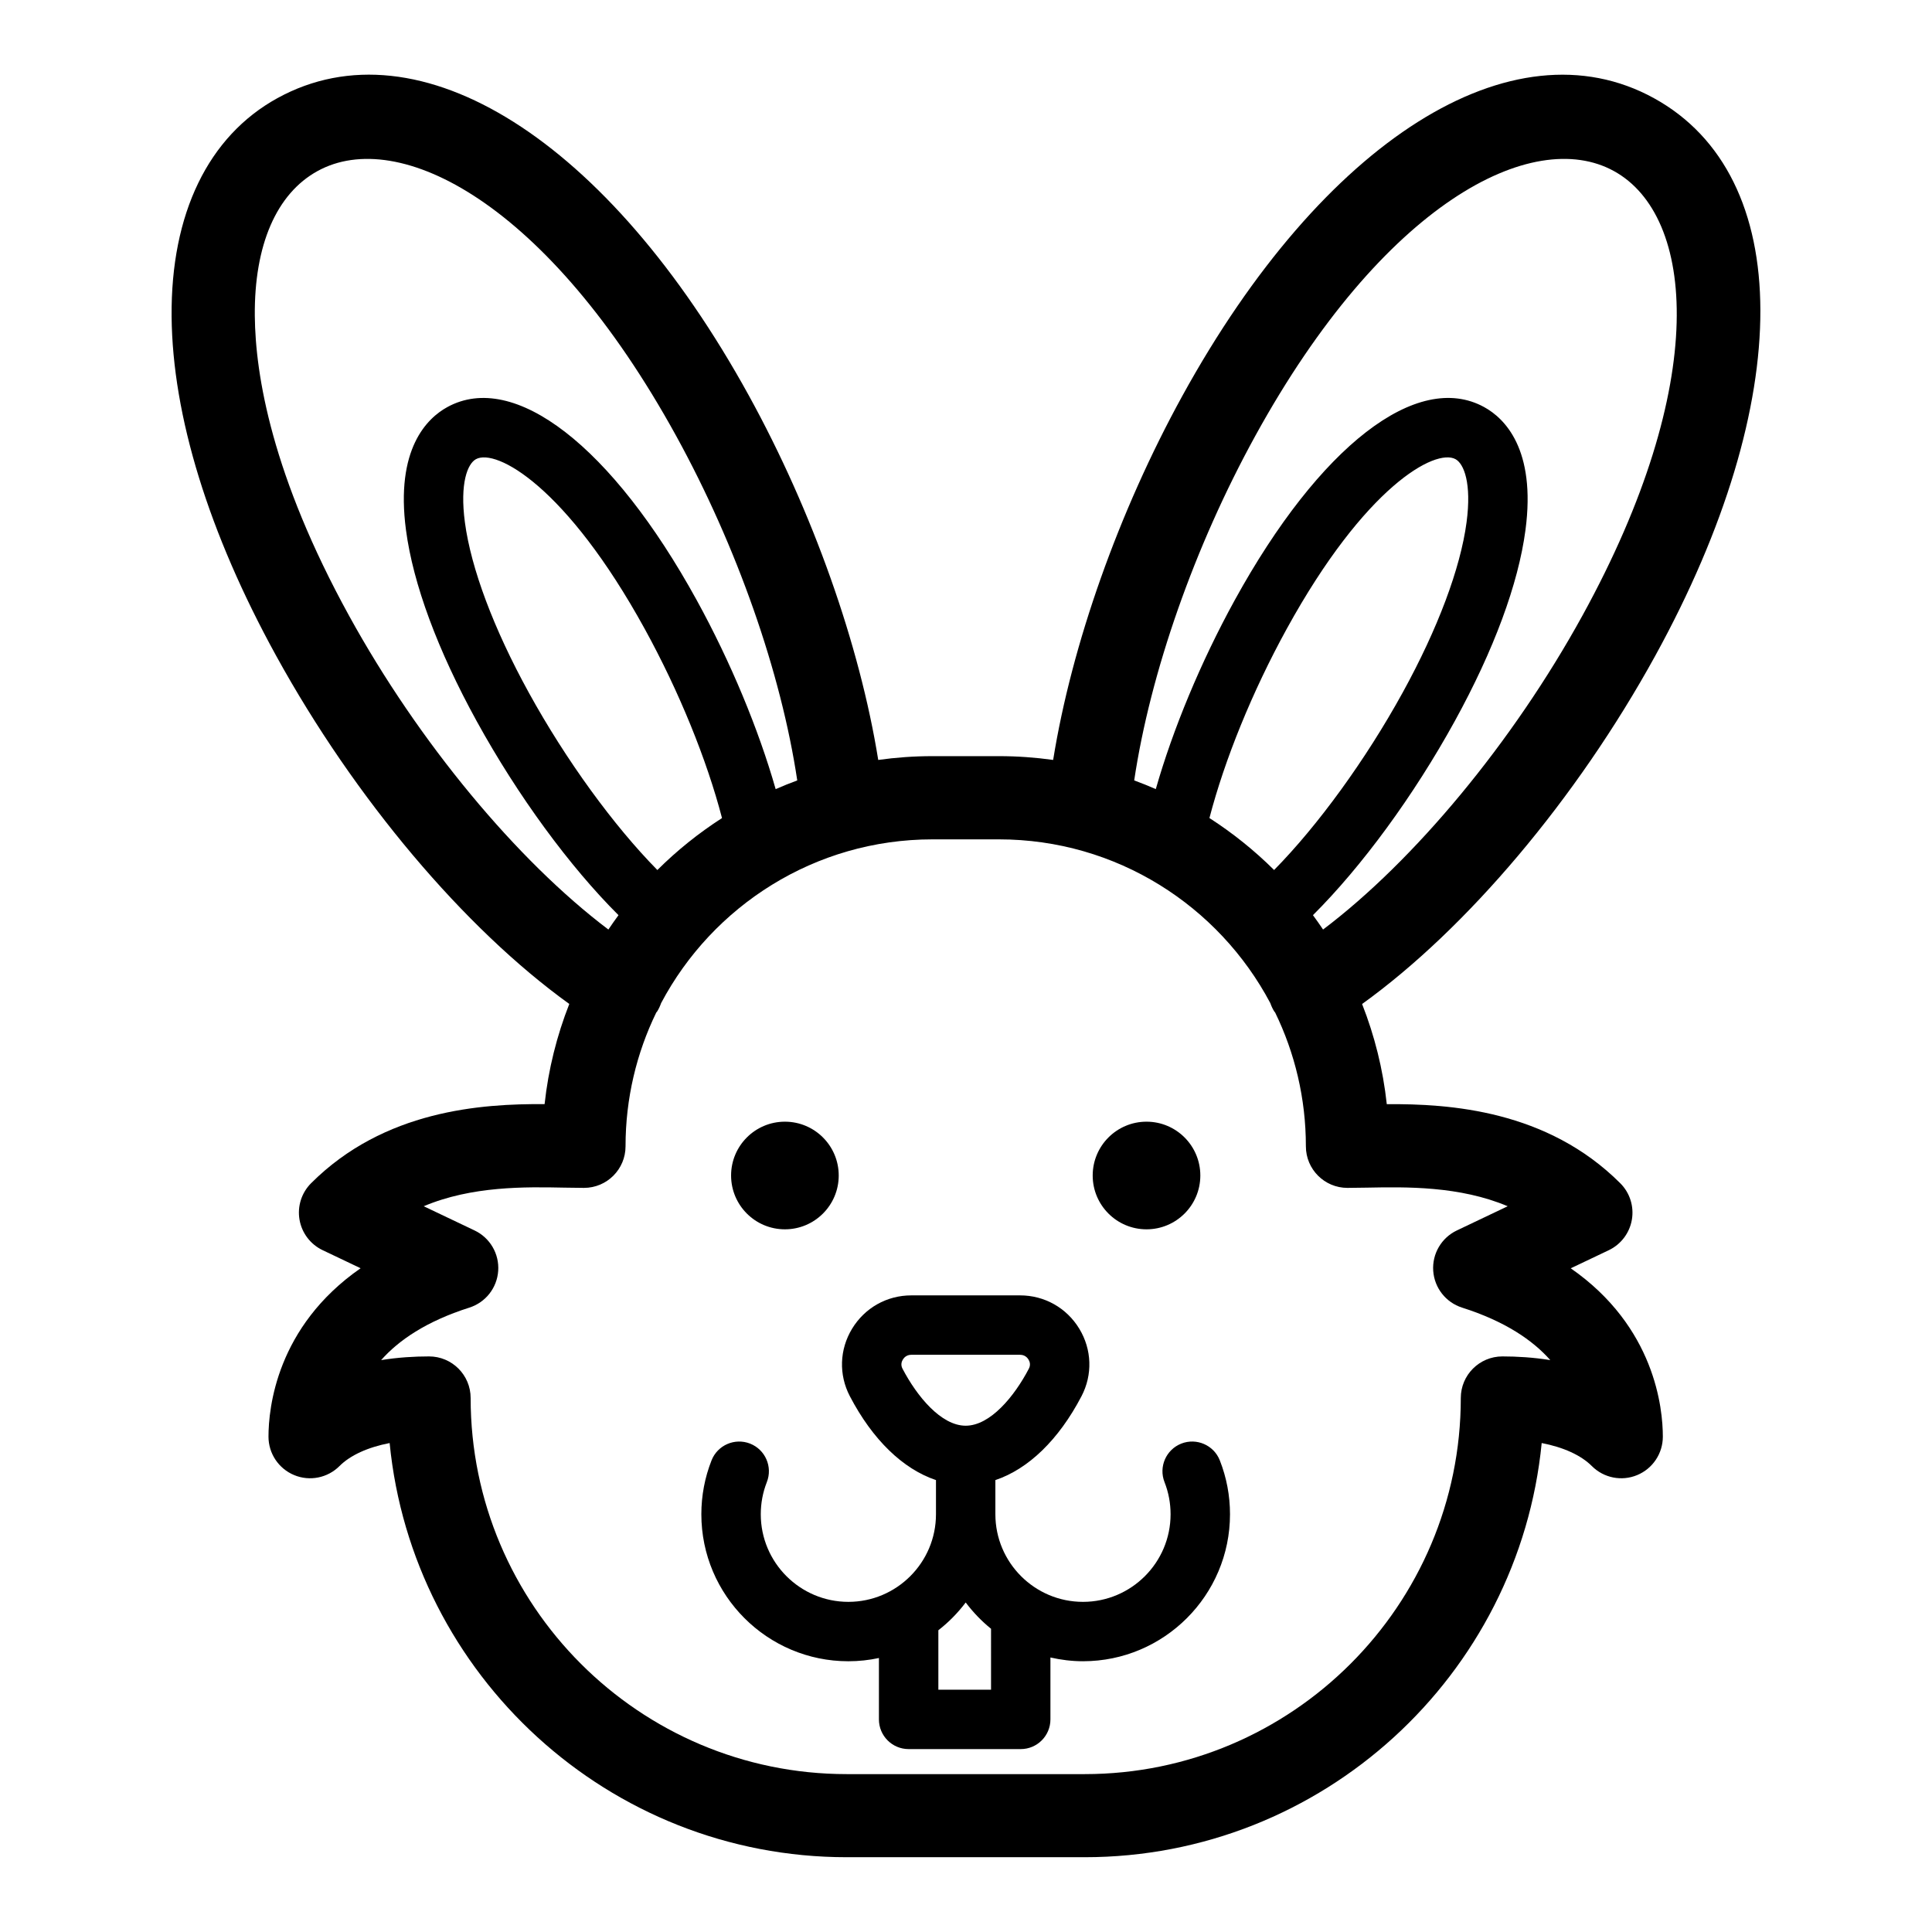
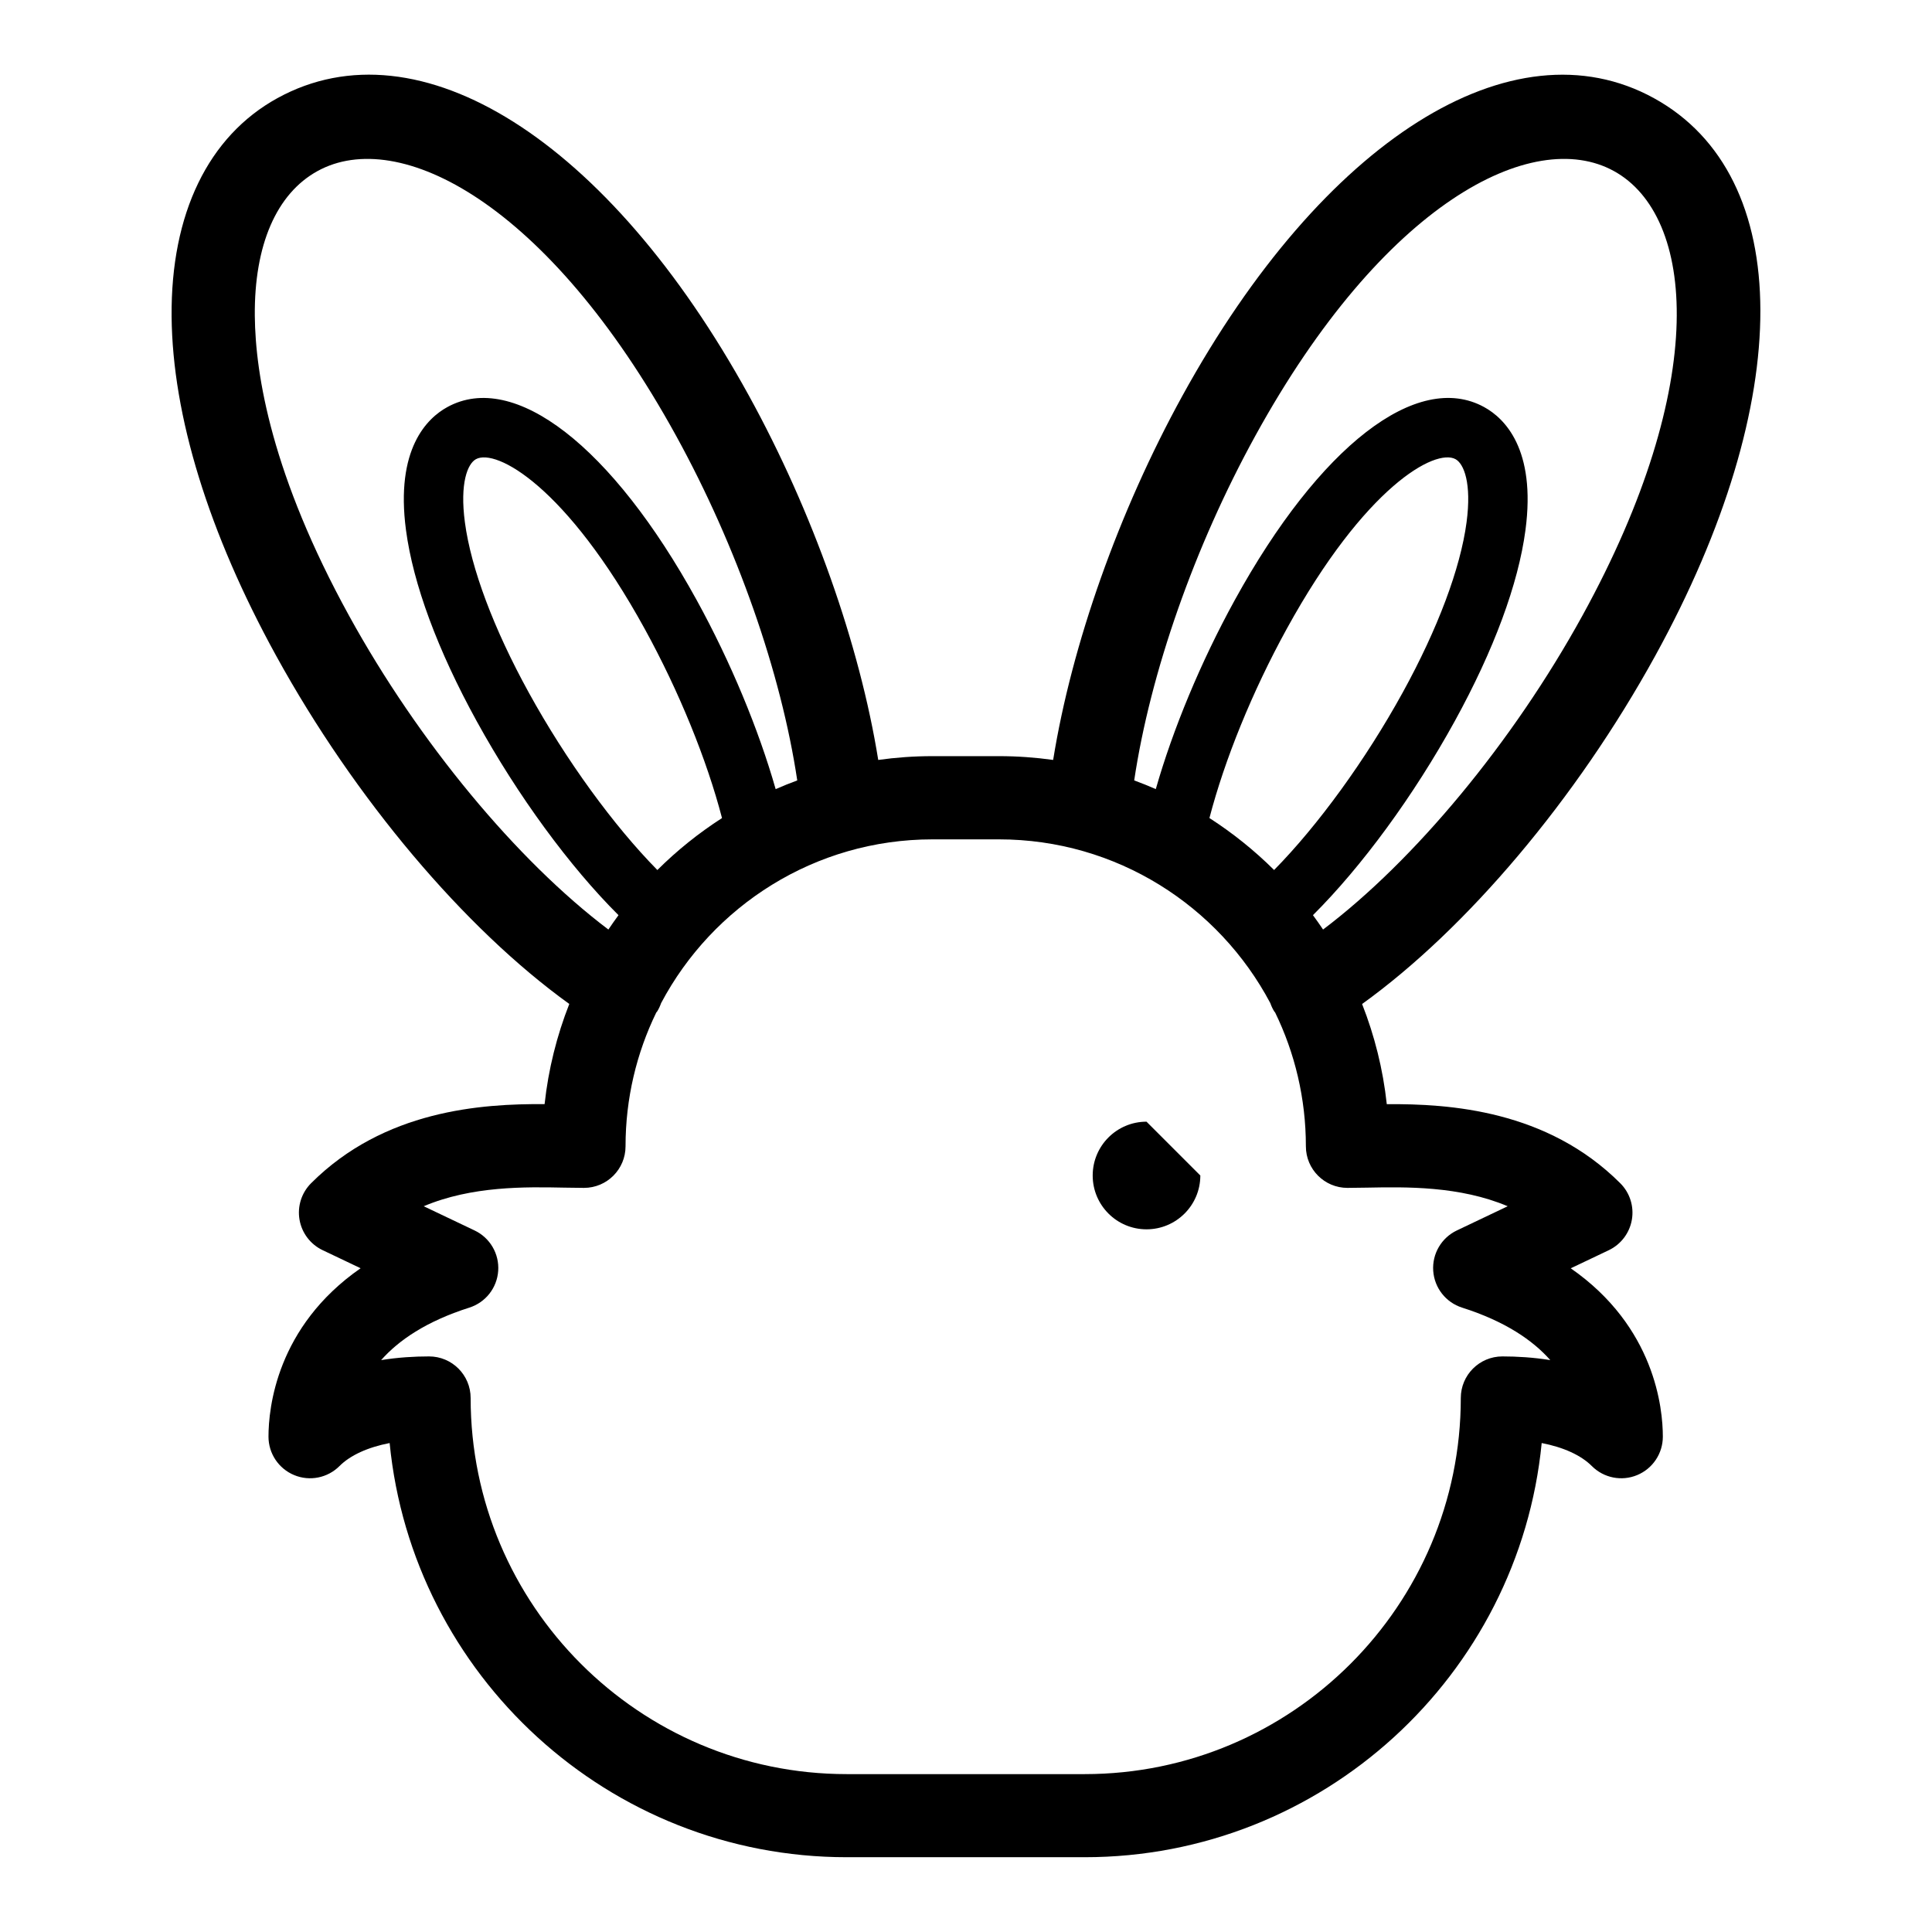
<svg xmlns="http://www.w3.org/2000/svg" fill="#000000" width="800px" height="800px" version="1.1" viewBox="144 144 512 512">
  <g>
    <path d="m560.27 480.11 10.07-4.793c3.231-1.539 5.512-4.555 6.121-8.078 0.609-3.527-0.535-7.133-3.066-9.66-19.375-19.375-45.211-21.094-61.883-20.961-1-9.273-3.25-18.172-6.543-26.547 27.711-19.941 56.836-54.355 77.695-92.293 37.266-67.773 37.125-127.15-0.348-147.76-37.477-20.609-87.695 11.082-124.96 78.852-16.938 30.797-29.344 65.98-34.262 96.52-4.703-0.656-9.5-1.004-14.379-1.004h-17.594c-4.879 0-9.68 0.348-14.379 1.004-4.918-30.539-17.328-65.723-34.262-96.52-37.262-67.777-87.469-99.473-124.96-78.863-18.324 10.078-28.285 30.637-28.043 57.895 0.234 26.266 9.812 57.34 27.695 89.863 20.859 37.941 49.988 72.352 77.695 92.293-3.293 8.379-5.543 17.277-6.543 26.547-16.73-0.129-42.508 1.59-61.883 20.961-2.531 2.531-3.676 6.133-3.066 9.66 0.609 3.527 2.891 6.539 6.121 8.078l10.07 4.793c-22.316 15.5-24.414 37.129-24.414 44.637 0 4.457 2.688 8.477 6.805 10.18 4.117 1.711 8.859 0.762 12.008-2.391 2.887-2.887 7.516-4.977 13.293-6.102 6.027 61.523 58.055 109.76 121.13 109.76h63.047c63.082 0 115.11-48.238 121.13-109.76 5.773 1.121 10.402 3.215 13.293 6.102 3.152 3.152 7.891 4.102 12.008 2.391 4.117-1.703 6.805-5.723 6.805-10.18 0.008-7.492-2.094-29.121-24.41-44.625zm-95.758-119.32c4.019-15.449 11.367-33.559 20.496-50.156 20.746-37.73 39.371-47.883 44.723-44.949 2.211 1.219 4.305 6.328 2.922 16.734-1.617 12.188-7.625 28.203-16.922 45.105-9.867 17.945-22.547 35.328-34.082 47.035-5.199-5.168-10.945-9.781-17.137-13.77zm12.164-101.3c33.93-61.707 73.488-82.008 95.023-70.16 21.539 11.844 25.586 56.117-8.344 117.82-18.453 33.559-44.555 64.938-68.73 83.184-0.867-1.289-1.758-2.559-2.68-3.809 12.883-12.824 26.672-31.578 37.582-51.418 10.359-18.84 16.84-36.344 18.734-50.621 2.863-21.559-5.625-29.684-10.941-32.602-17.727-9.742-43.66 10.344-66.102 51.156-9 16.363-16.402 34.238-20.922 50.078-1.875-0.828-3.789-1.586-5.723-2.305 4.258-28.492 15.938-61.934 32.102-91.324zm-240.18 47.664c-20.383-37.066-24.828-63.66-24.969-79.441-0.168-18.766 5.738-32.398 16.625-38.383 21.531-11.844 61.09 8.453 95.023 70.16 16.164 29.387 27.844 62.832 32.105 91.332-1.934 0.719-3.844 1.477-5.723 2.305-4.519-15.84-11.922-33.711-20.922-50.082-22.445-40.816-48.391-60.898-66.102-51.156-5.316 2.922-13.805 11.047-10.941 32.602 1.895 14.277 8.375 31.781 18.734 50.621 10.906 19.836 24.699 38.594 37.582 51.418-0.918 1.246-1.812 2.516-2.68 3.809-24.176-18.246-50.281-49.625-68.734-83.184zm81.711 67.41c-11.539-11.707-24.215-29.094-34.082-47.035-9.297-16.898-15.305-32.918-16.922-45.105-1.383-10.41 0.711-15.52 2.922-16.734 5.352-2.934 23.969 7.211 44.719 44.945 9.129 16.605 16.473 34.719 20.496 50.16-6.195 3.984-11.941 8.598-17.133 13.77zm223.94 128.9c-6.086 0-11.02 4.934-11.02 11.02 0 54.961-44.715 99.676-99.676 99.676h-63.051c-54.961 0-99.676-44.715-99.676-99.676 0-6.086-4.934-11.02-11.02-11.02-3.856 0-8.207 0.25-12.703 0.98 4.66-5.269 11.984-10.289 23.375-13.91 4.312-1.371 7.348-5.238 7.652-9.75 0.309-4.516-2.172-8.754-6.258-10.699l-13.48-6.418c12.762-5.391 26.941-5.141 37.32-4.93 1.859 0.035 3.582 0.066 5.144 0.066 6.086 0 11.02-4.934 11.02-11.02 0-12.703 2.93-24.734 8.145-35.457 0.074-0.109 0.176-0.188 0.25-0.301 0.438-0.703 0.77-1.438 1.031-2.188 13.66-25.785 40.77-43.398 71.926-43.398h17.594c31.156 0 58.266 17.613 71.926 43.398 0.262 0.75 0.594 1.484 1.031 2.188 0.07 0.113 0.172 0.191 0.25 0.301 5.215 10.723 8.145 22.754 8.145 35.457 0 6.086 4.934 11.02 11.02 11.02 1.566 0 3.289-0.031 5.144-0.066 10.383-0.203 24.559-0.457 37.32 4.93l-13.48 6.418c-4.086 1.945-6.566 6.188-6.258 10.699 0.309 4.516 3.344 8.379 7.652 9.75 11.395 3.625 18.715 8.641 23.375 13.91-4.492-0.727-8.84-0.98-12.699-0.98z" />
-     <path d="m457.05 526.57c-4.043 1.598-6.031 6.164-4.438 10.211 1.062 2.703 1.605 5.57 1.605 8.512 0 12.801-10.414 23.215-23.215 23.215-12.805 0-23.215-10.414-23.215-23.215v-9.055c8.738-2.934 16.789-10.672 22.828-22.238 2.969-5.684 2.754-12.359-0.582-17.859-3.356-5.543-9.227-8.852-15.695-8.852h-28.84c-6.473 0-12.336 3.309-15.695 8.852-3.336 5.5-3.551 12.176-0.586 17.859 6.039 11.57 14.09 19.305 22.828 22.238v9.055c0 12.801-10.418 23.215-23.215 23.215-12.801 0-23.215-10.414-23.215-23.215 0-2.945 0.543-5.805 1.605-8.512 1.594-4.047-0.395-8.613-4.438-10.211-4.047-1.582-8.613 0.395-10.211 4.438-1.793 4.555-2.703 9.363-2.703 14.285 0 21.48 17.477 38.957 38.961 38.957 2.777 0 5.484-0.301 8.098-0.859v16.266c0 4.348 3.523 7.871 7.871 7.871h29.707c4.348 0 7.871-3.523 7.871-7.871v-16.406c2.781 0.633 5.66 0.996 8.629 0.996 21.48 0 38.961-17.477 38.961-38.957 0-4.926-0.91-9.734-2.703-14.285-1.598-4.043-6.172-6.023-10.215-4.434zm-73.879-19.859c-0.523-1-0.238-1.867 0.094-2.414 0.285-0.469 0.957-1.262 2.231-1.262h28.84c1.273 0 1.945 0.793 2.231 1.262 0.332 0.547 0.617 1.41 0.09 2.414-3.812 7.309-10.219 15.117-16.742 15.117-6.523 0-12.926-7.809-16.742-15.117zm23.465 85.074h-13.961v-15.75c2.731-2.121 5.16-4.598 7.246-7.359 1.953 2.586 4.195 4.934 6.715 6.965z" />
-     <path d="m366.27 455.52c0 7.879-6.387 14.262-14.262 14.262s-14.262-6.383-14.262-14.262c0-7.875 6.387-14.262 14.262-14.262s14.262 6.387 14.262 14.262" />
-     <path d="m462.1 455.52c0 7.879-6.387 14.262-14.262 14.262s-14.262-6.383-14.262-14.262c0-7.875 6.387-14.262 14.262-14.262s14.262 6.387 14.262 14.262" />
+     <path d="m462.1 455.52c0 7.879-6.387 14.262-14.262 14.262s-14.262-6.383-14.262-14.262c0-7.875 6.387-14.262 14.262-14.262" />
  </g>
</svg>